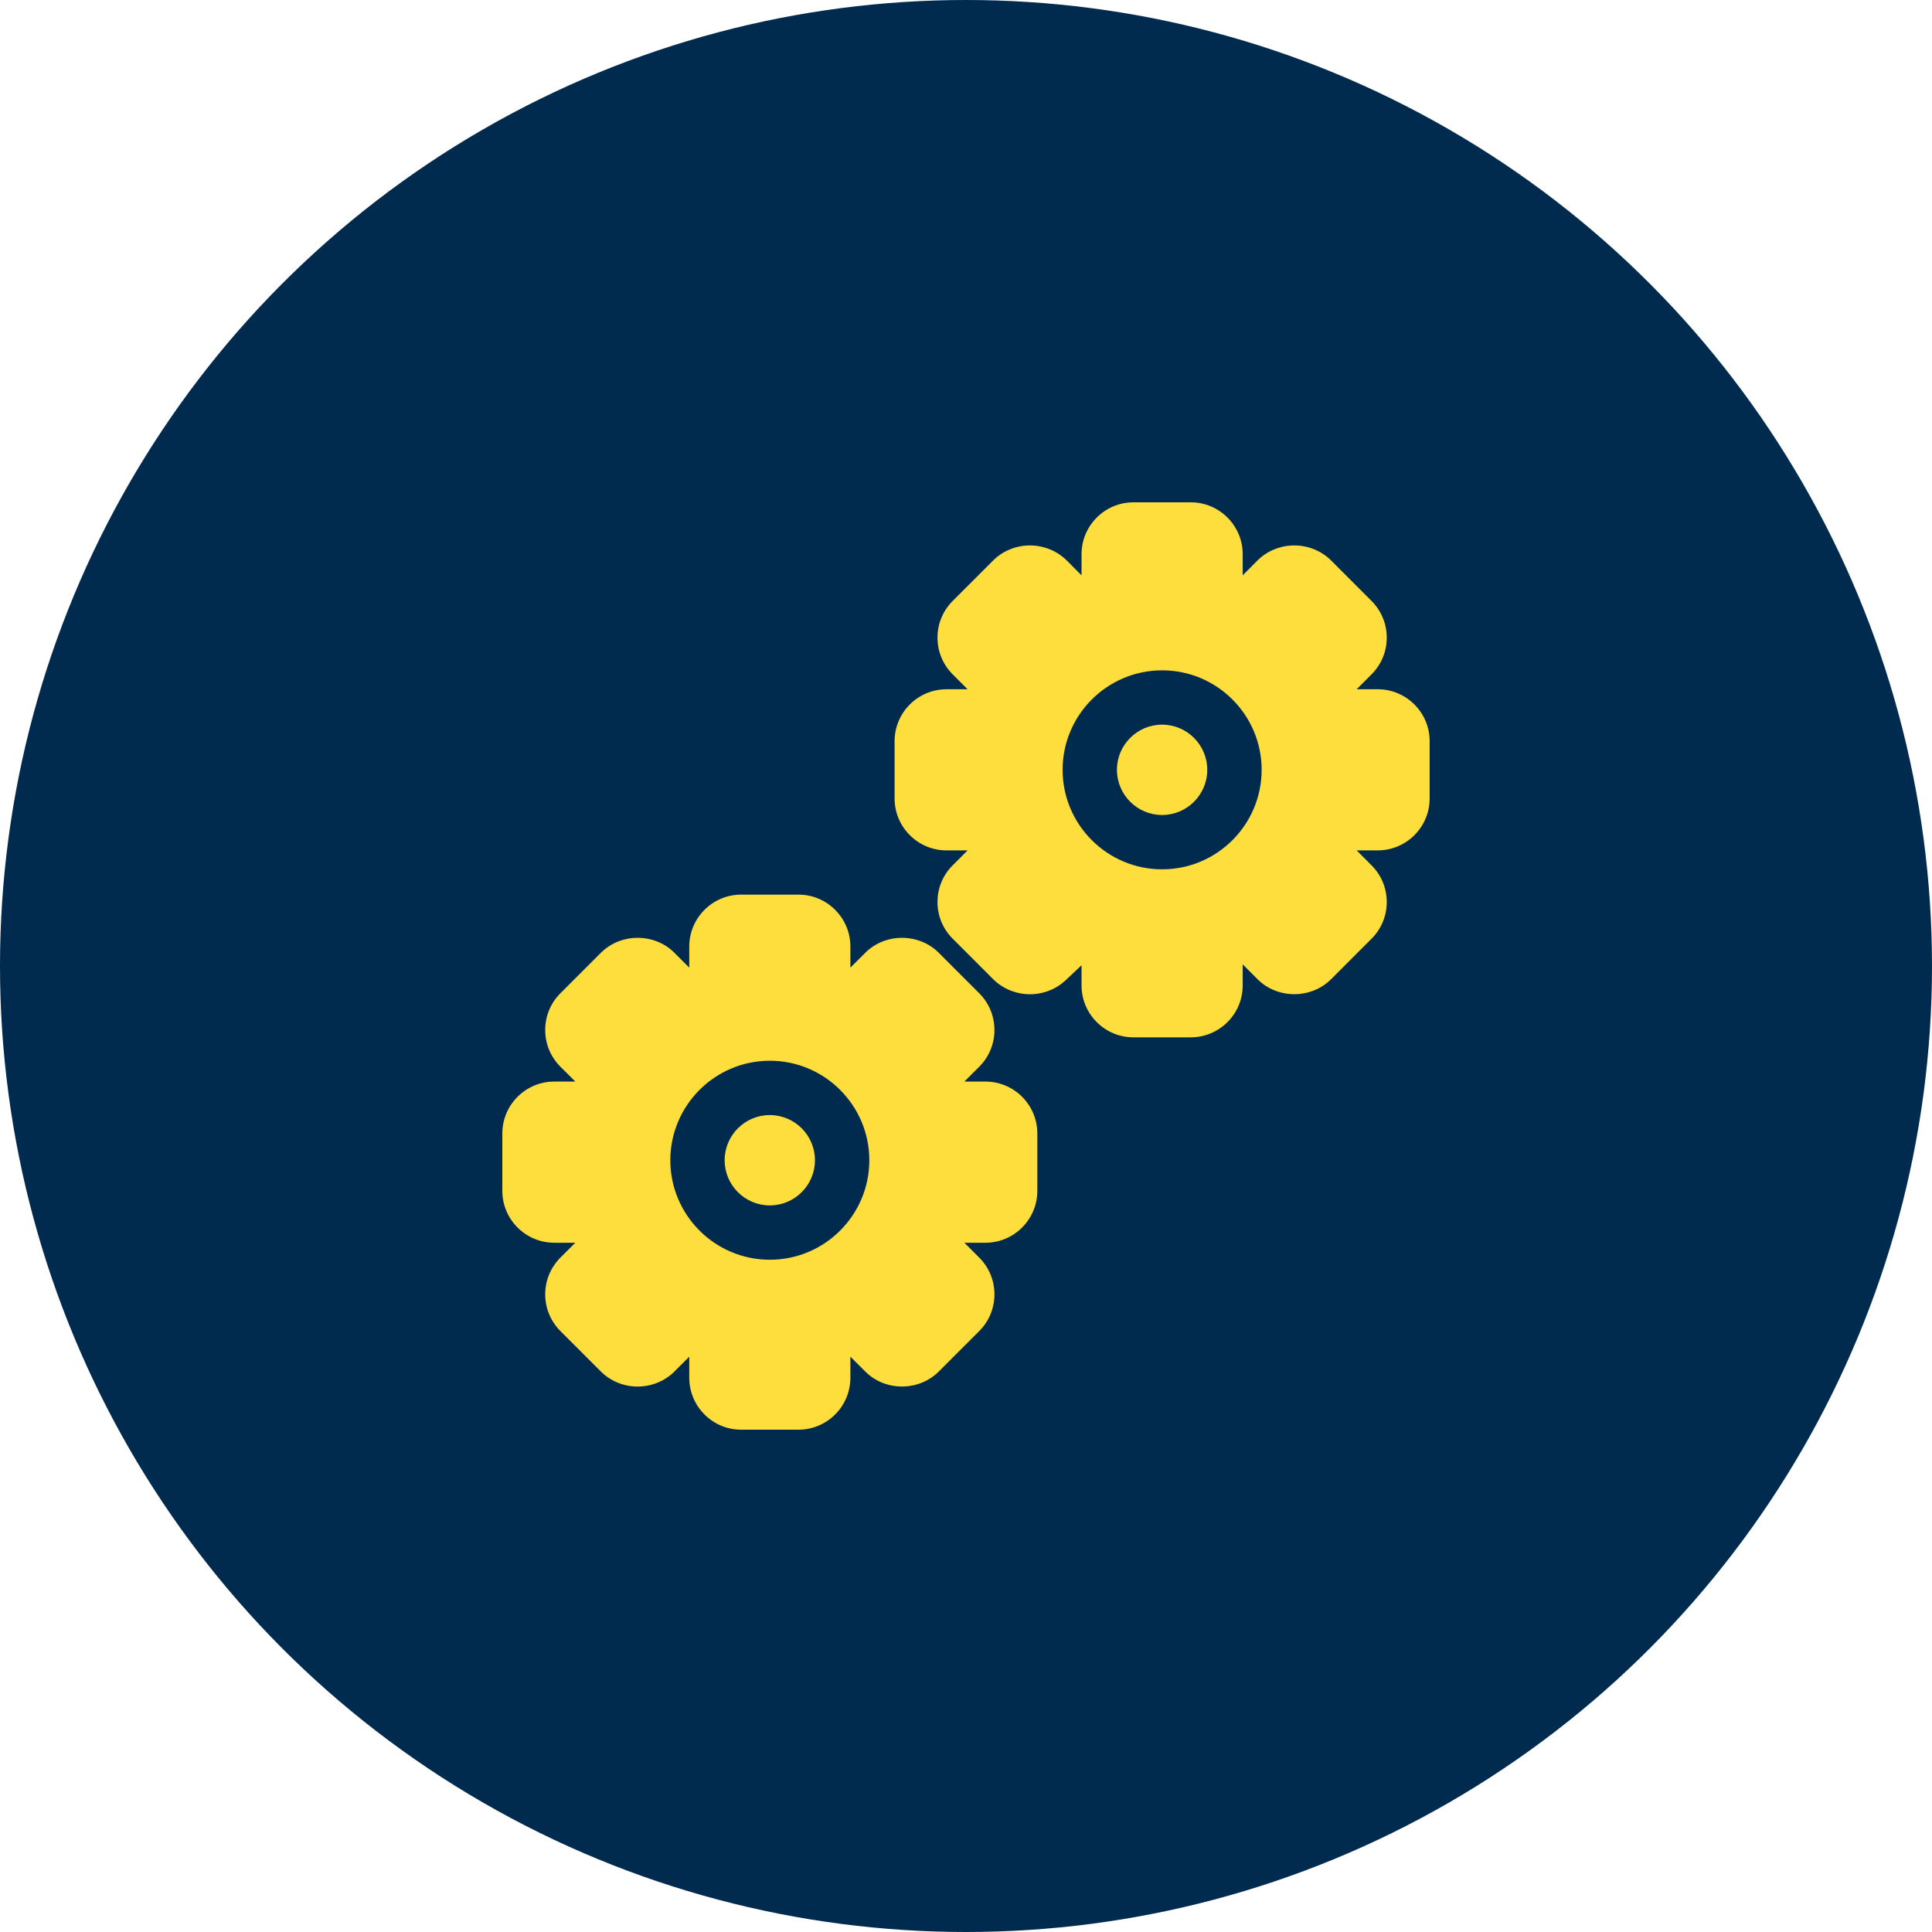
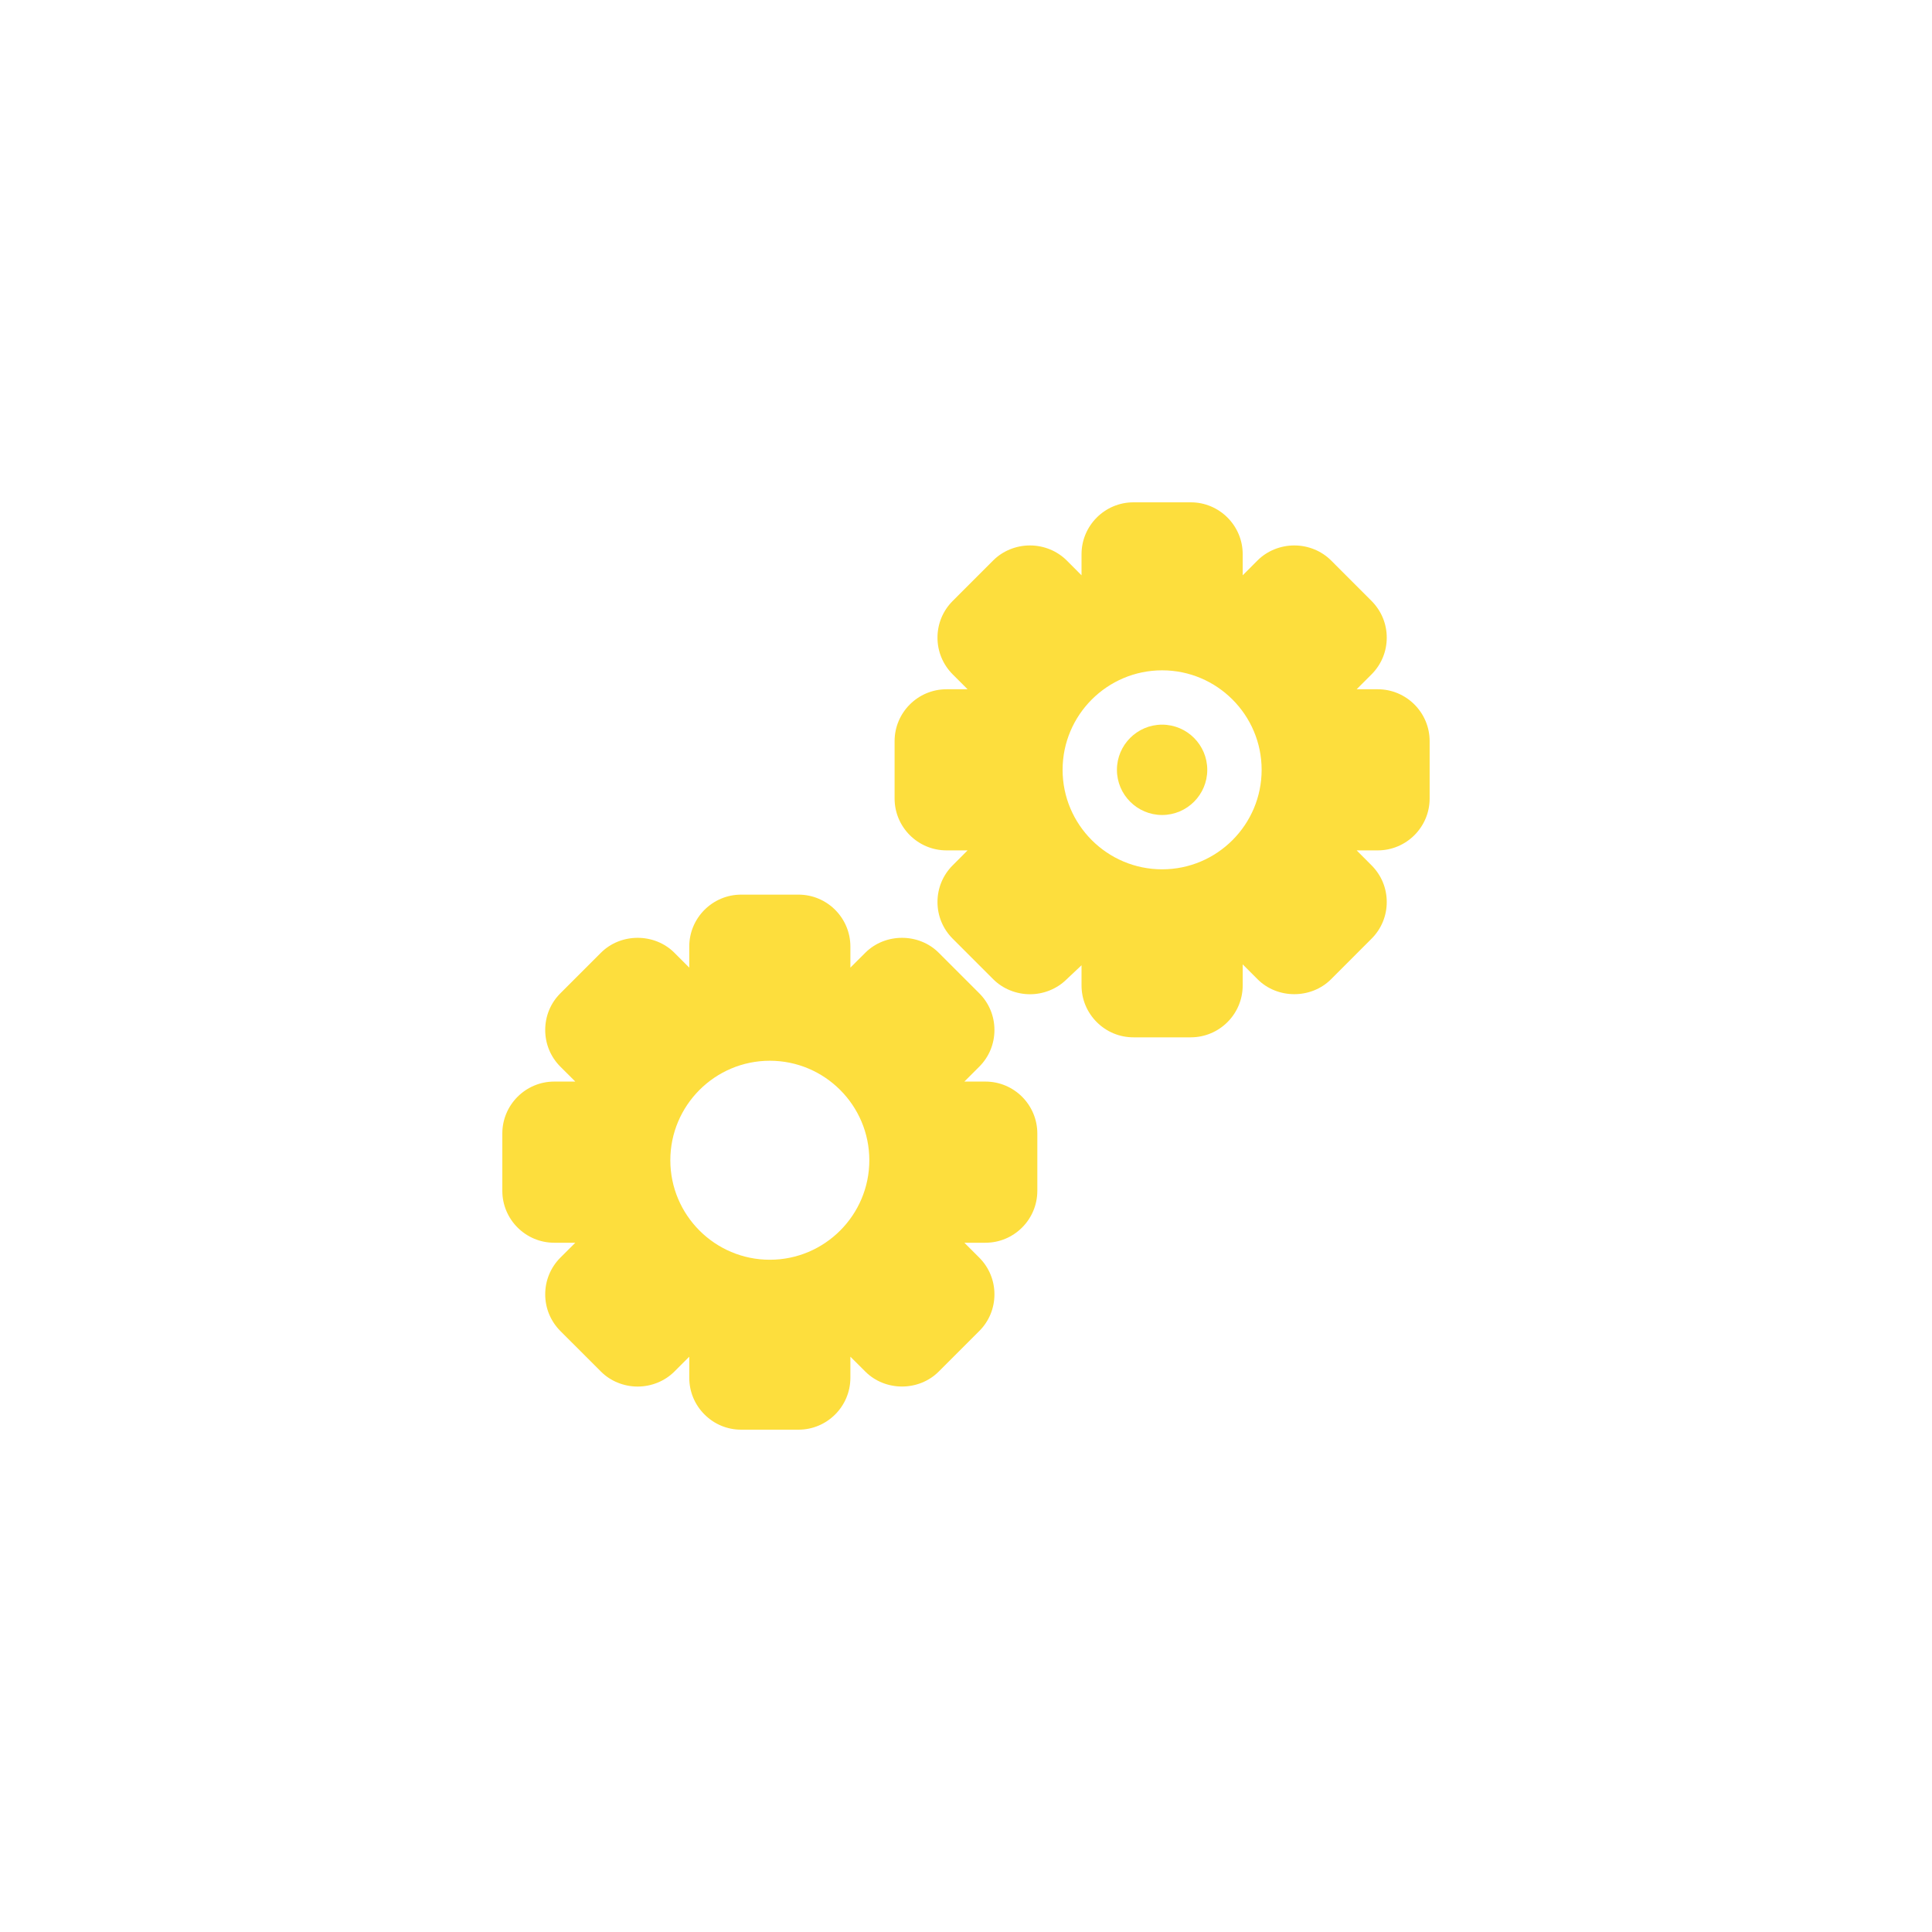
<svg xmlns="http://www.w3.org/2000/svg" width="50" height="50" viewBox="0 0 50 50" fill="none">
-   <circle cx="25" cy="25" r="25" fill="#012A4F" />
  <g clip-path="url(#clip0_1641_6512)">
    <path d="M25.503 27.991H24.958L25.343 27.606C25.597 27.352 25.736 27.015 25.736 26.656C25.736 26.297 25.597 25.96 25.343 25.706L24.294 24.657C23.779 24.142 22.909 24.142 22.394 24.657L22.008 25.042V24.497C22.008 23.756 21.406 23.153 20.665 23.153H19.181C18.44 23.153 17.838 23.756 17.838 24.497V25.042L17.453 24.657C16.938 24.142 16.067 24.142 15.552 24.657L14.503 25.706C14.249 25.959 14.11 26.297 14.11 26.656C14.11 27.015 14.249 27.352 14.503 27.606L14.889 27.991H14.343C13.603 27.991 13 28.594 13 29.335V30.818C13 31.559 13.603 32.162 14.343 32.162H14.889L14.503 32.547C14.25 32.801 14.11 33.138 14.11 33.497C14.11 33.856 14.25 34.193 14.503 34.447L15.552 35.496C15.798 35.743 16.145 35.884 16.502 35.884H16.502C16.86 35.884 17.206 35.743 17.453 35.496L17.838 35.111V35.655C17.838 36.014 17.978 36.352 18.231 36.605C18.485 36.86 18.823 37 19.181 37H20.665C21.406 37 22.008 36.397 22.008 35.656V35.111L22.394 35.496C22.909 36.012 23.779 36.012 24.294 35.496L25.343 34.447C25.597 34.194 25.736 33.856 25.736 33.497C25.736 33.139 25.597 32.802 25.343 32.547L24.958 32.162H25.503C26.244 32.162 26.846 31.559 26.846 30.818V29.335C26.846 28.594 26.244 27.991 25.503 27.991ZM19.923 32.602C18.503 32.602 17.348 31.447 17.348 30.027C17.348 28.607 18.503 27.452 19.923 27.452C21.343 27.452 22.498 28.607 22.498 30.027C22.498 31.447 21.343 32.602 19.923 32.602Z" fill="#FDDE3D" />
-     <path d="M19.922 28.858C19.278 28.858 18.754 29.382 18.754 30.027C18.754 30.672 19.278 31.196 19.922 31.196C20.567 31.196 21.091 30.672 21.091 30.027C21.091 29.382 20.567 28.858 19.922 28.858Z" fill="#FDDE3D" />
    <path d="M30.075 18.754C29.431 18.754 28.906 19.279 28.906 19.923C28.906 20.567 29.431 21.092 30.075 21.092C30.72 21.092 31.244 20.567 31.244 19.923C31.244 19.279 30.72 18.754 30.075 18.754Z" fill="#FDDE3D" />
    <path d="M35.655 17.838H35.11L35.495 17.453C35.749 17.199 35.889 16.861 35.889 16.502C35.889 16.144 35.749 15.807 35.495 15.552L34.447 14.503C34.2 14.257 33.855 14.116 33.497 14.116H33.496C33.139 14.116 32.792 14.257 32.546 14.503L32.161 14.889V14.343C32.161 13.603 31.558 13 30.817 13H29.334C28.593 13 27.99 13.603 27.99 14.343V14.889L27.605 14.503C27.358 14.257 27.013 14.116 26.655 14.116H26.654C26.297 14.116 25.951 14.257 25.705 14.503L24.656 15.552C24.402 15.806 24.262 16.143 24.262 16.502C24.262 16.861 24.402 17.198 24.656 17.453L25.041 17.838H24.496C23.755 17.838 23.152 18.44 23.152 19.181V20.665C23.152 21.406 23.755 22.008 24.496 22.008H25.041L24.656 22.394C24.402 22.647 24.262 22.985 24.262 23.344C24.262 23.703 24.402 24.04 24.656 24.294L25.705 25.343C25.951 25.589 26.297 25.73 26.654 25.731H26.655C27.008 25.731 27.35 25.593 27.596 25.352L27.99 24.981V25.502C27.99 25.861 28.13 26.198 28.384 26.452C28.638 26.706 28.975 26.846 29.334 26.846H30.817C31.558 26.846 32.161 26.244 32.161 25.502V24.958L32.546 25.343C33.061 25.858 33.931 25.858 34.447 25.343L35.495 24.294C35.749 24.041 35.889 23.703 35.889 23.344C35.889 22.985 35.749 22.648 35.495 22.394L35.11 22.008H35.655C36.396 22.008 36.999 21.406 36.999 20.665V19.181C36.999 18.44 36.396 17.838 35.655 17.838ZM30.076 22.498C28.656 22.498 27.5 21.343 27.5 19.923C27.5 18.503 28.656 17.348 30.076 17.348C31.496 17.348 32.651 18.503 32.651 19.923C32.651 21.343 31.496 22.498 30.076 22.498Z" fill="#FDDE3D" />
  </g>
  <defs>
    <clipPath id="clip0_1641_6512">
      <rect width="24" height="24" fill="white" transform="translate(13 13)" />
    </clipPath>
  </defs>
</svg>